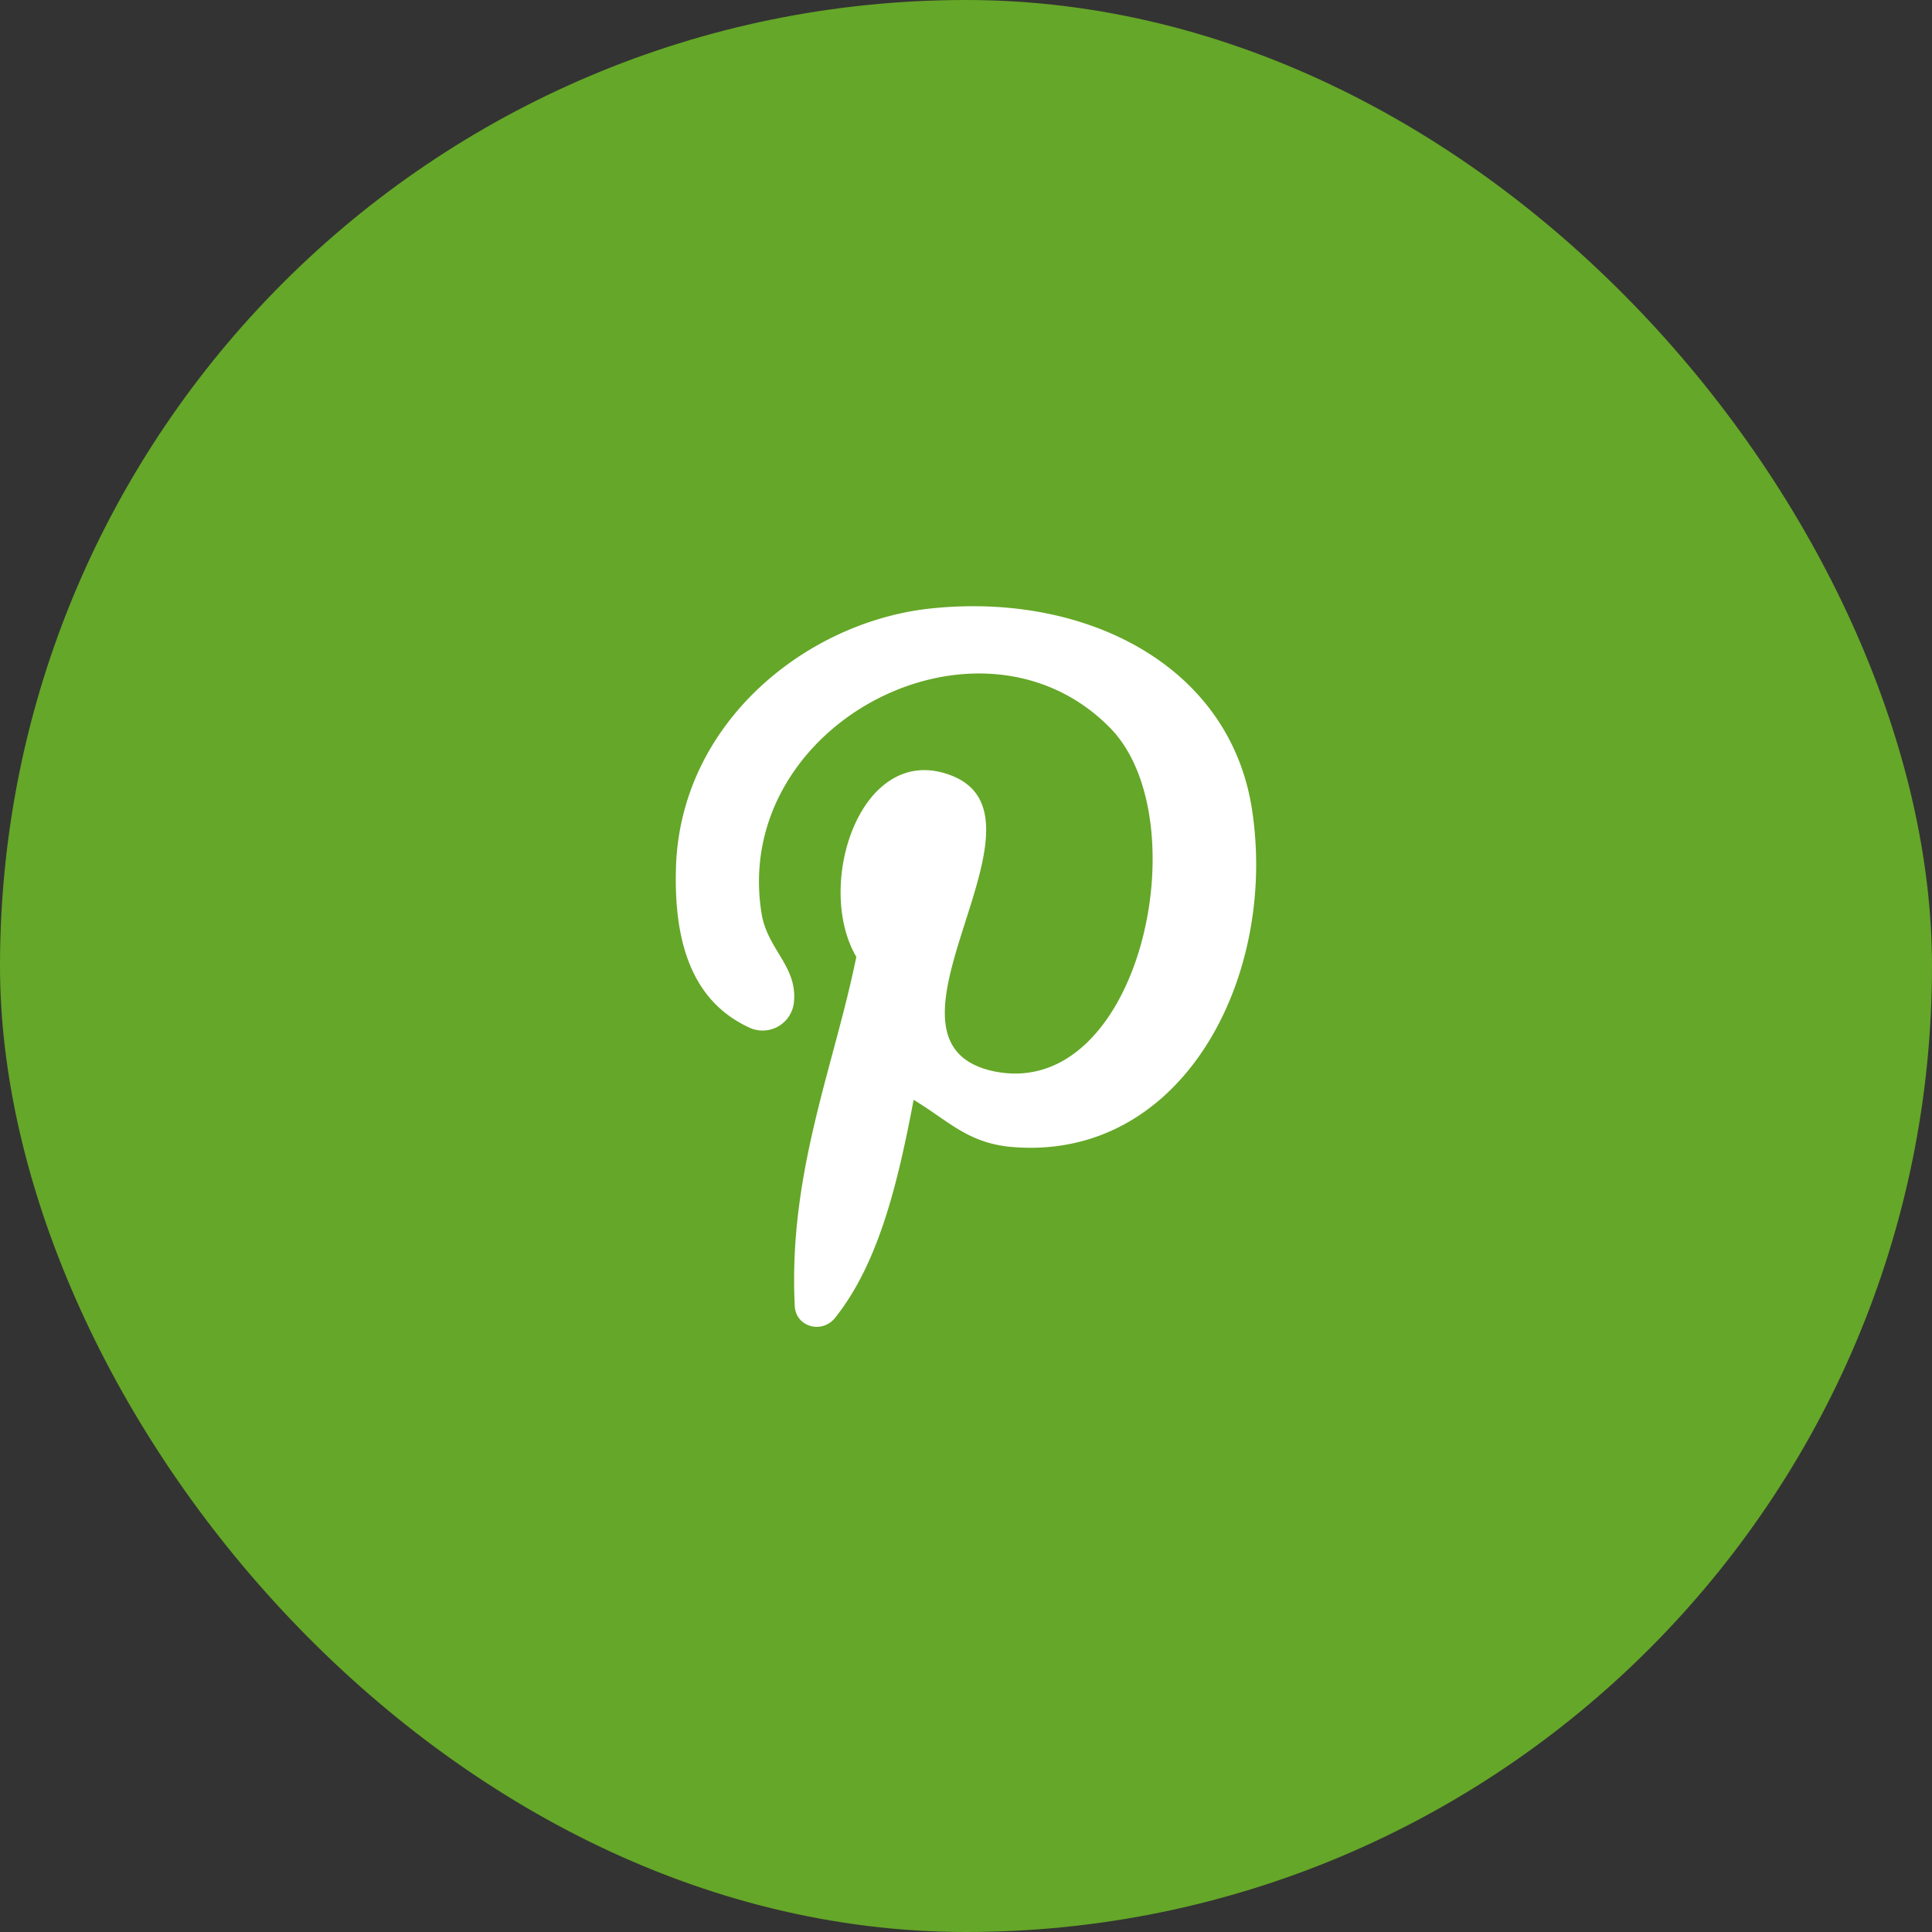
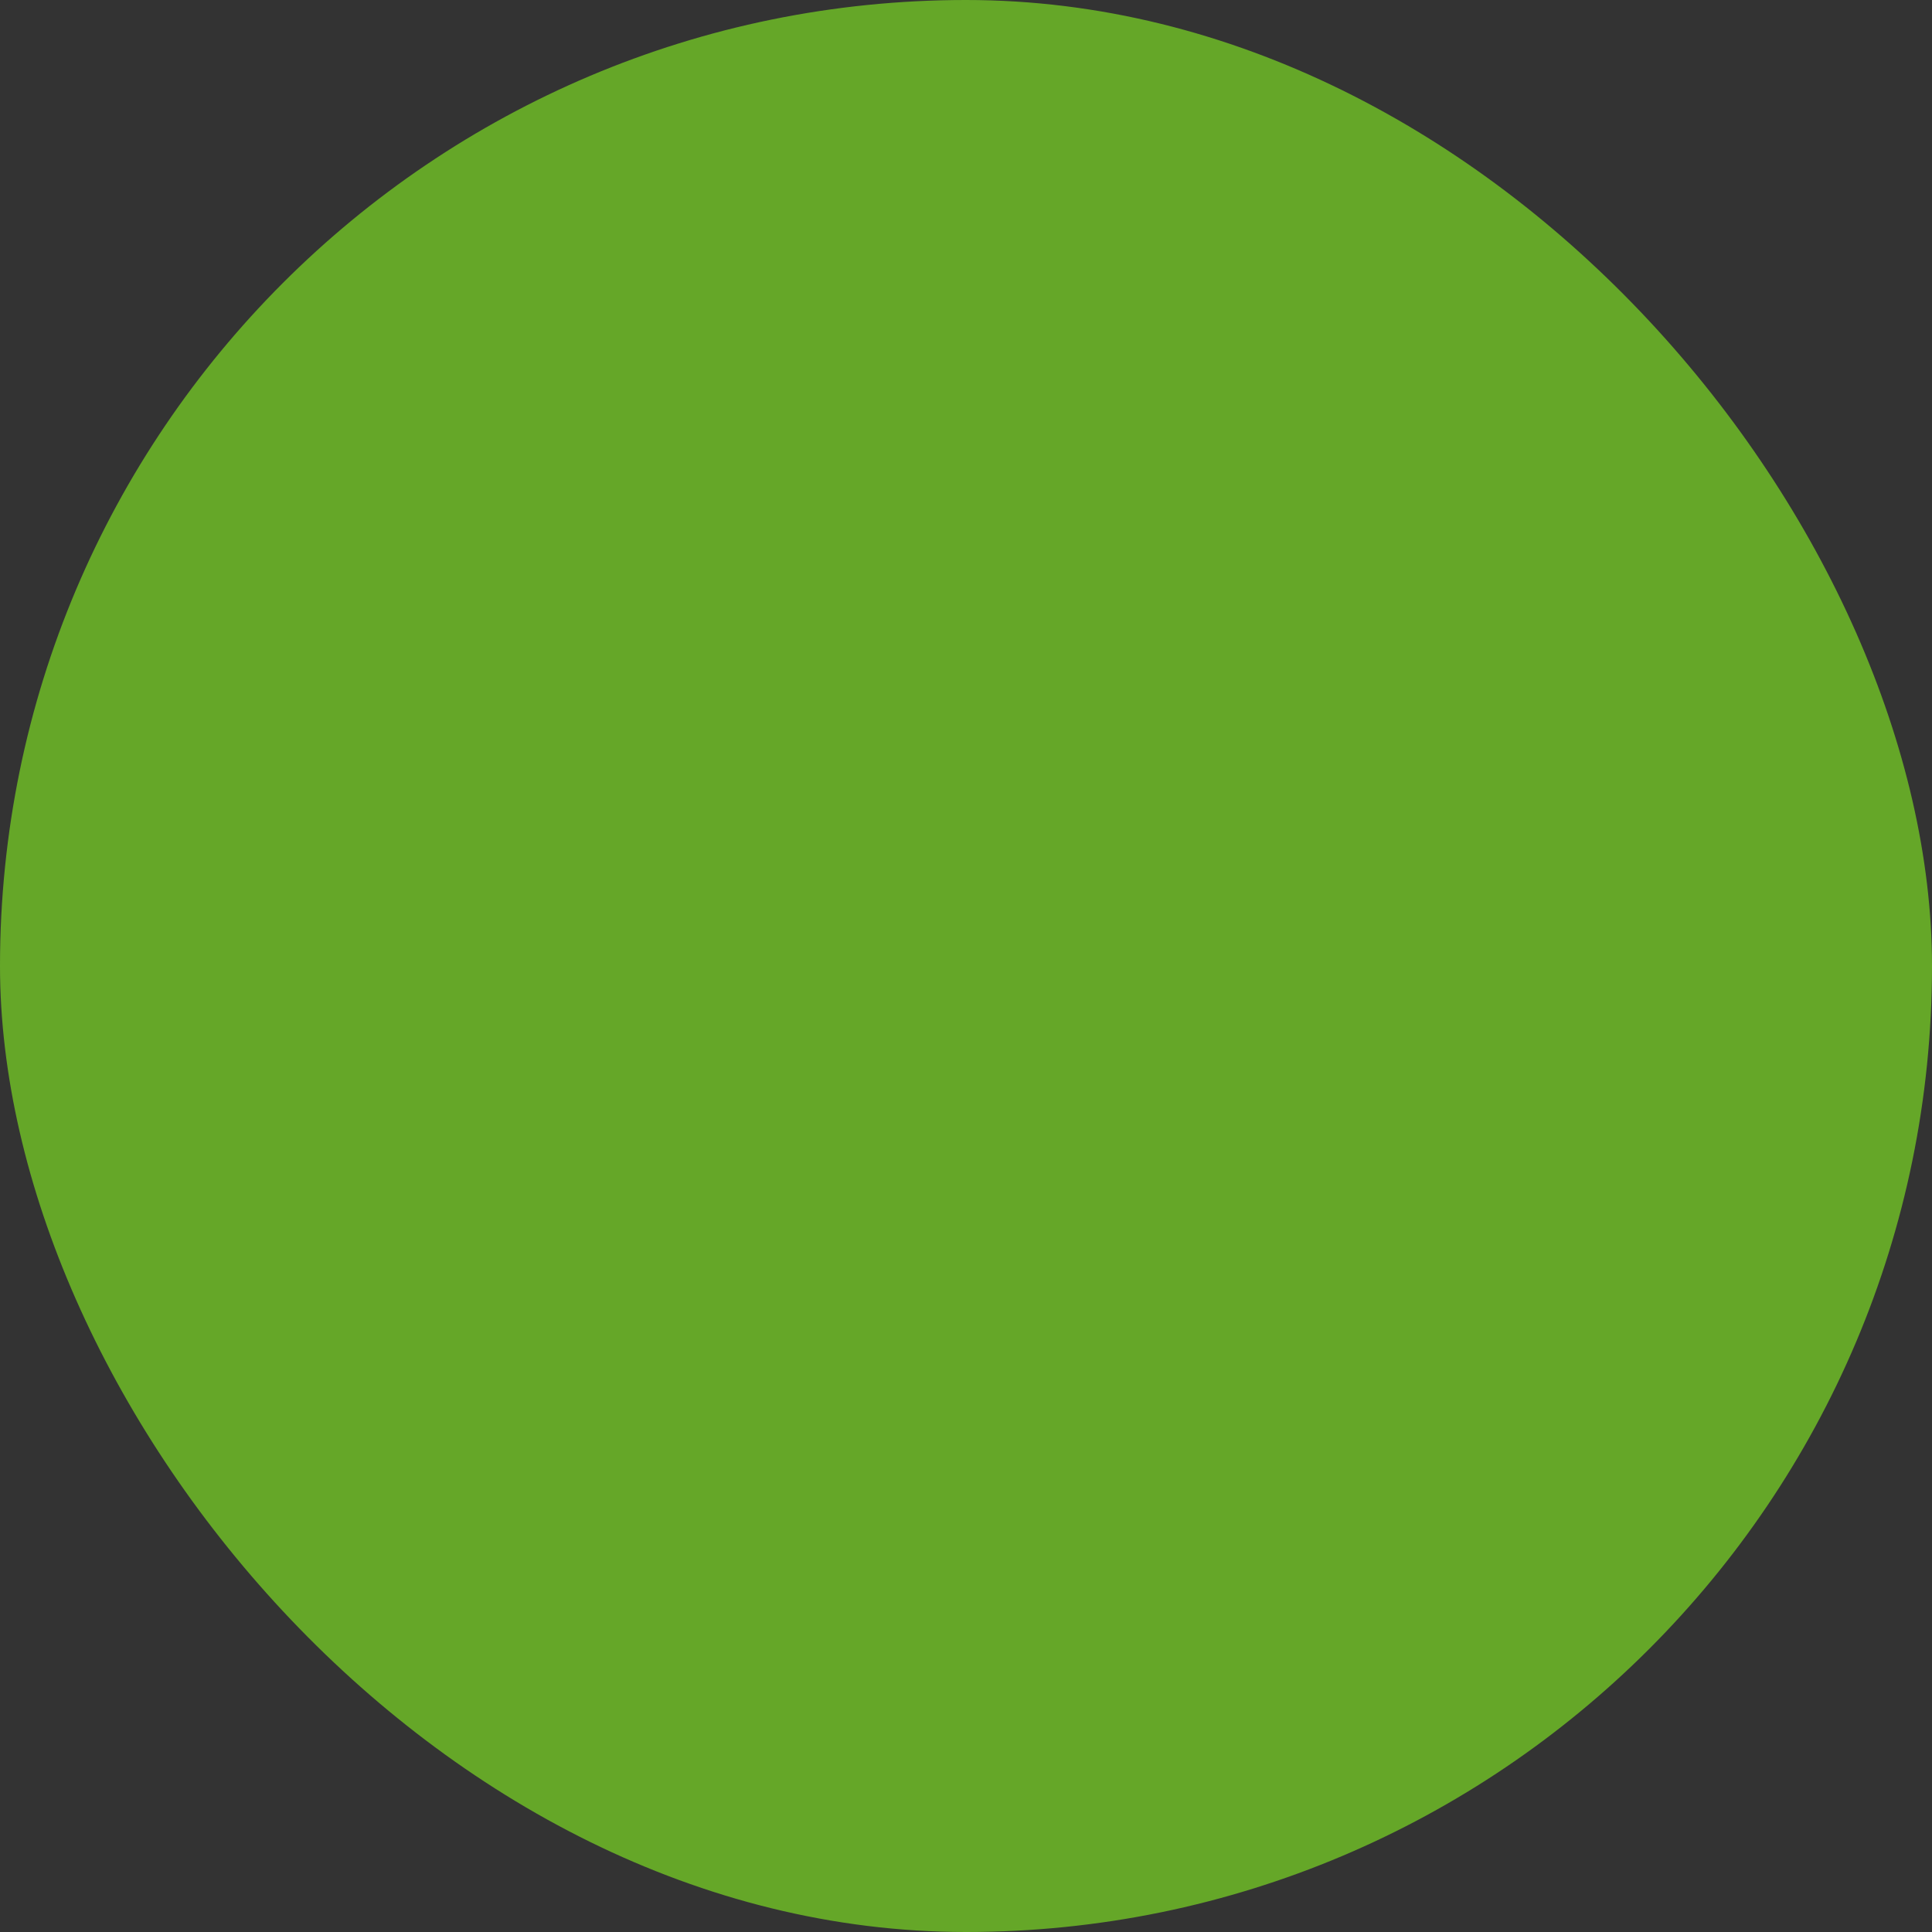
<svg xmlns="http://www.w3.org/2000/svg" width="30" height="30" viewBox="0 0 30 30" fill="none">
  <rect x="0" y="0" width="30" height="30" fill="#333333" stroke="none" />
  <rect width="30" height="30" rx="15" fill="#65A728" />
  <g clip-path="url(#etrxs6i5wa)">
-     <path d="M15.748 17.813c-.71-.051-1.006-.4-1.561-.735-.245 1.29-.542 2.541-1.226 3.393-.206.245-.606.13-.62-.193-.102-2.065.607-3.704.956-5.42-.659-1.122.077-3.367 1.483-2.813 1.73.684-1.496 4.155.671 4.594 2.258.439 3.188-3.923 1.781-5.342-2.026-2.052-5.884-.052-5.406 2.89.09.555.554.813.503 1.368a.489.489 0 0 1-.697.4c-.89-.413-1.174-1.329-1.135-2.503.077-2.22 2-3.78 3.922-4 2.439-.271 4.723.89 5.032 3.187.362 2.568-1.096 5.368-3.703 5.174z" fill="#fff" />
+     <path d="M15.748 17.813c-.71-.051-1.006-.4-1.561-.735-.245 1.29-.542 2.541-1.226 3.393-.206.245-.606.13-.62-.193-.102-2.065.607-3.704.956-5.42-.659-1.122.077-3.367 1.483-2.813 1.73.684-1.496 4.155.671 4.594 2.258.439 3.188-3.923 1.781-5.342-2.026-2.052-5.884-.052-5.406 2.89.09.555.554.813.503 1.368a.489.489 0 0 1-.697.4c-.89-.413-1.174-1.329-1.135-2.503.077-2.22 2-3.78 3.922-4 2.439-.271 4.723.89 5.032 3.187.362 2.568-1.096 5.368-3.703 5.174" fill="#fff" />
  </g>
  <defs>
    <clipPath id="etrxs6i5wa">
-       <path fill="#fff" transform="translate(7)" d="M0 0h16v30H0z" />
-     </clipPath>
+       </clipPath>
  </defs>
</svg>